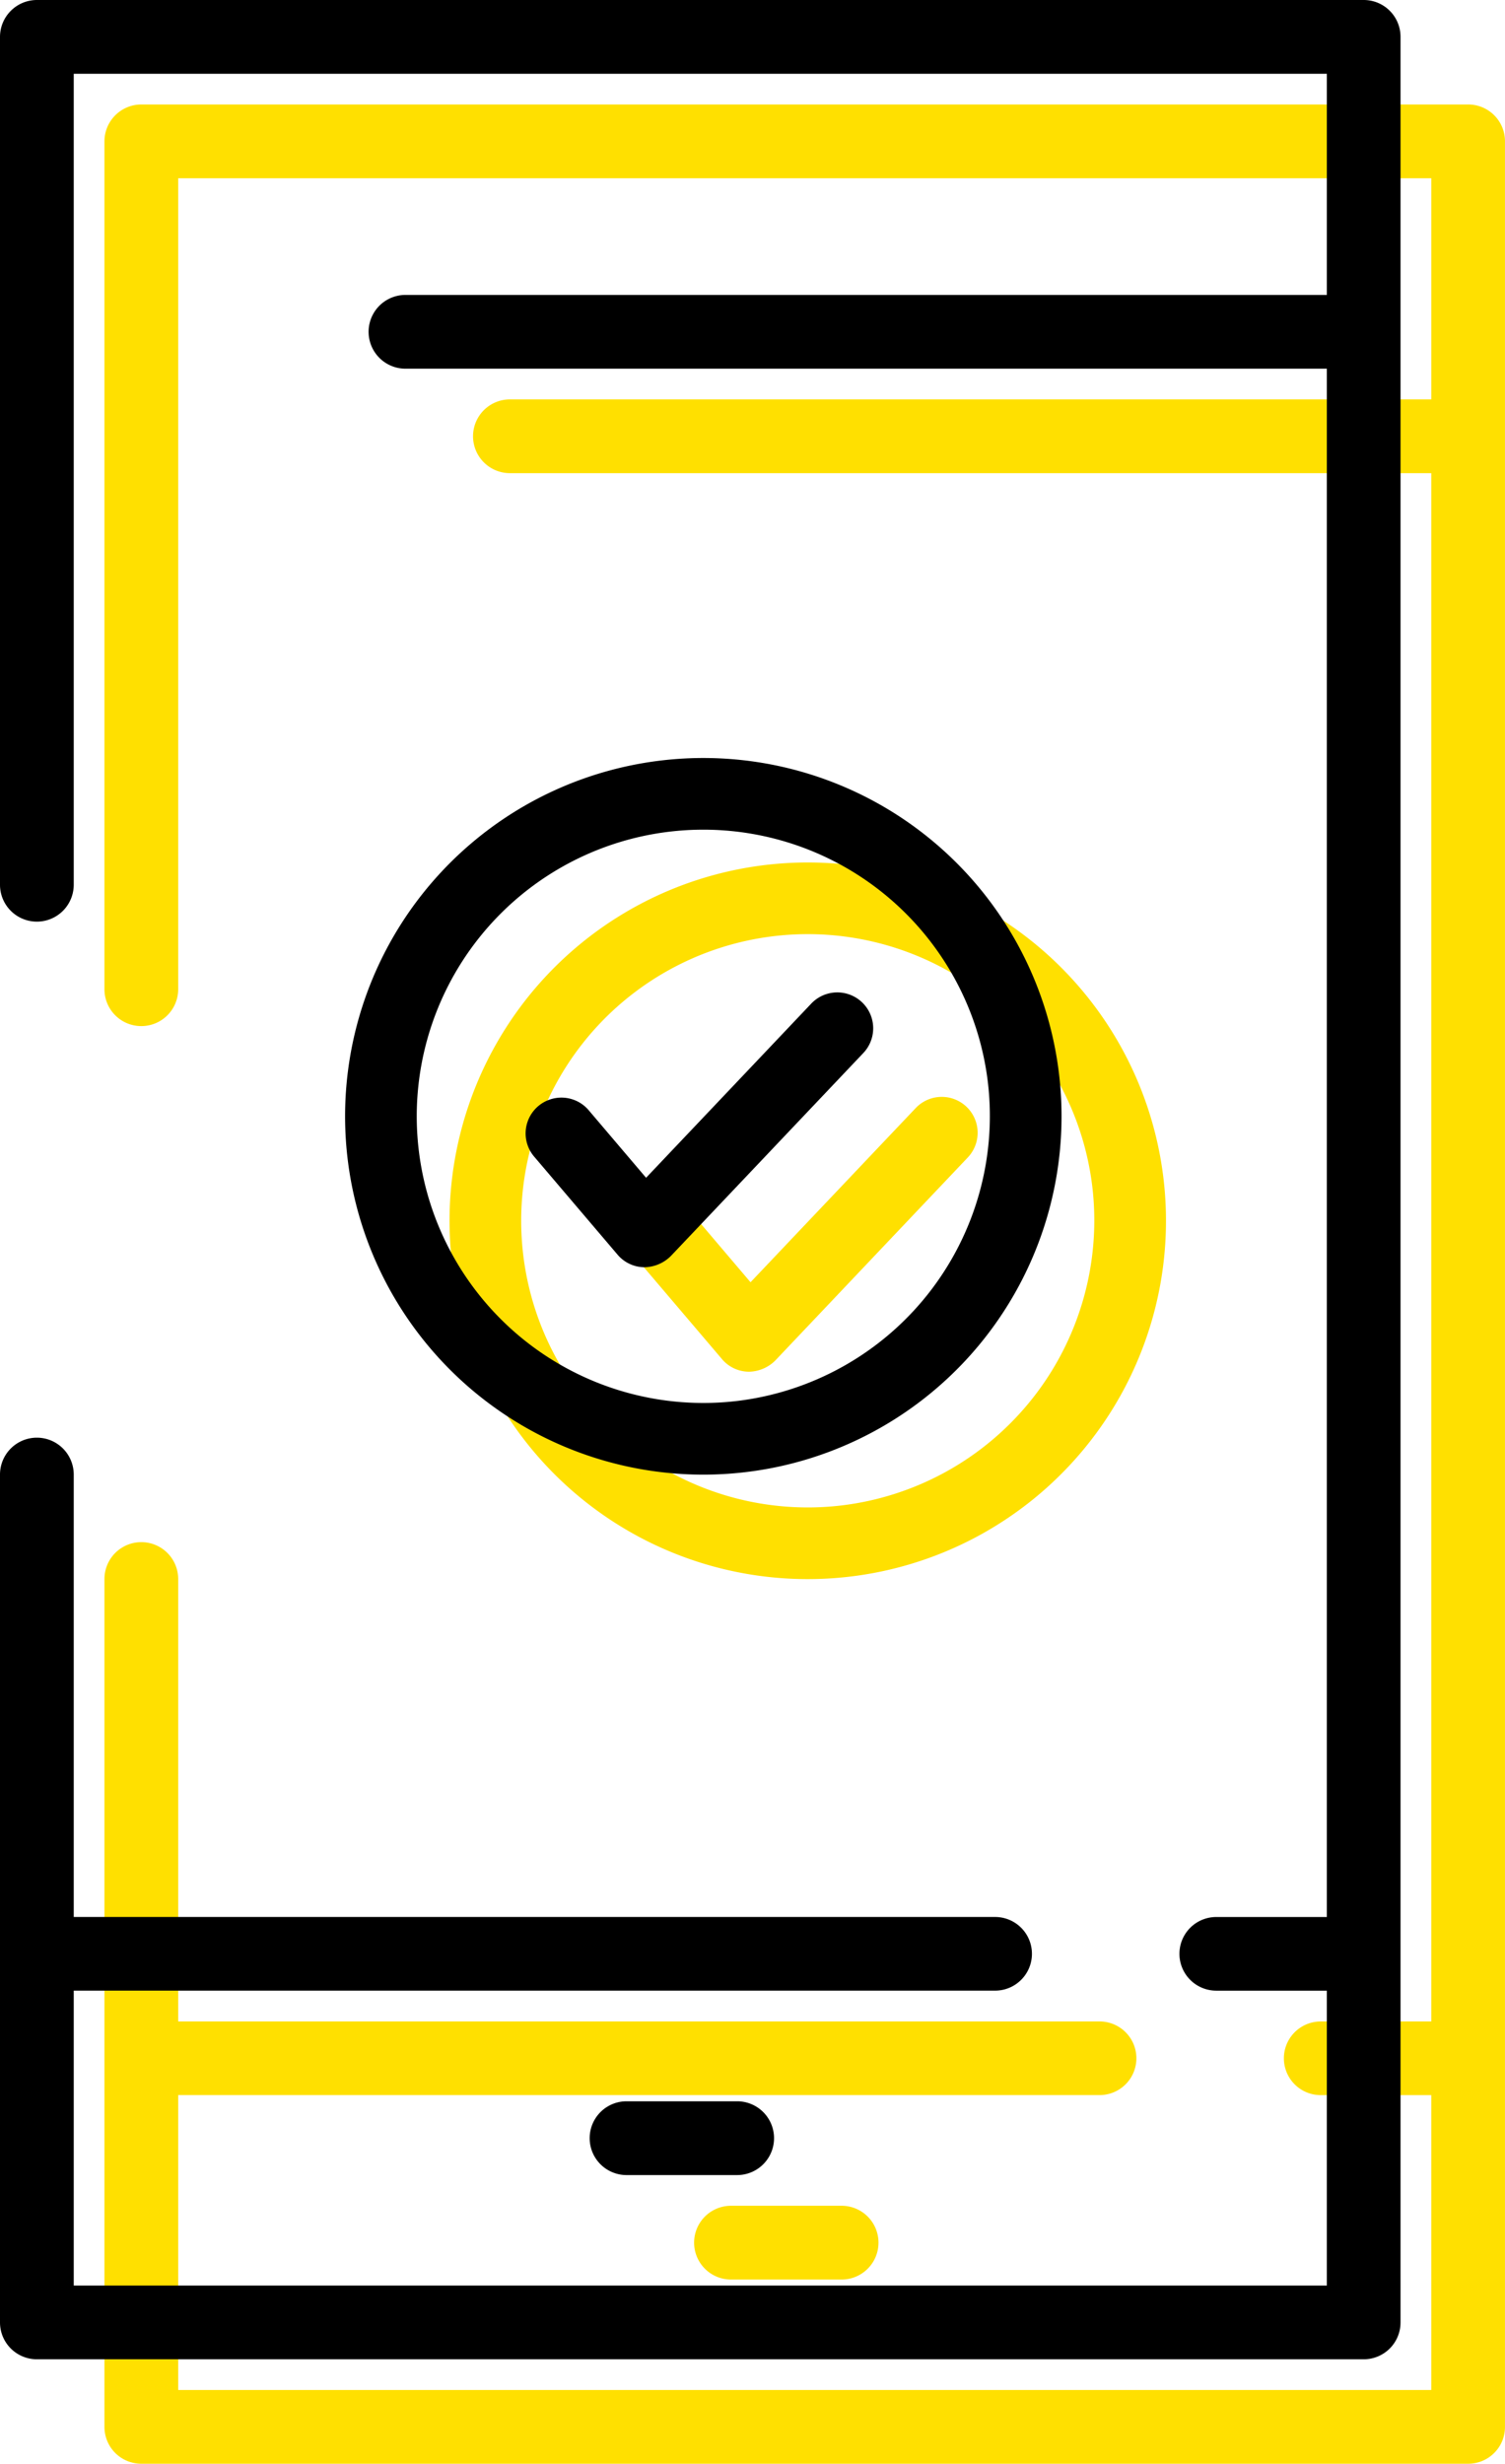
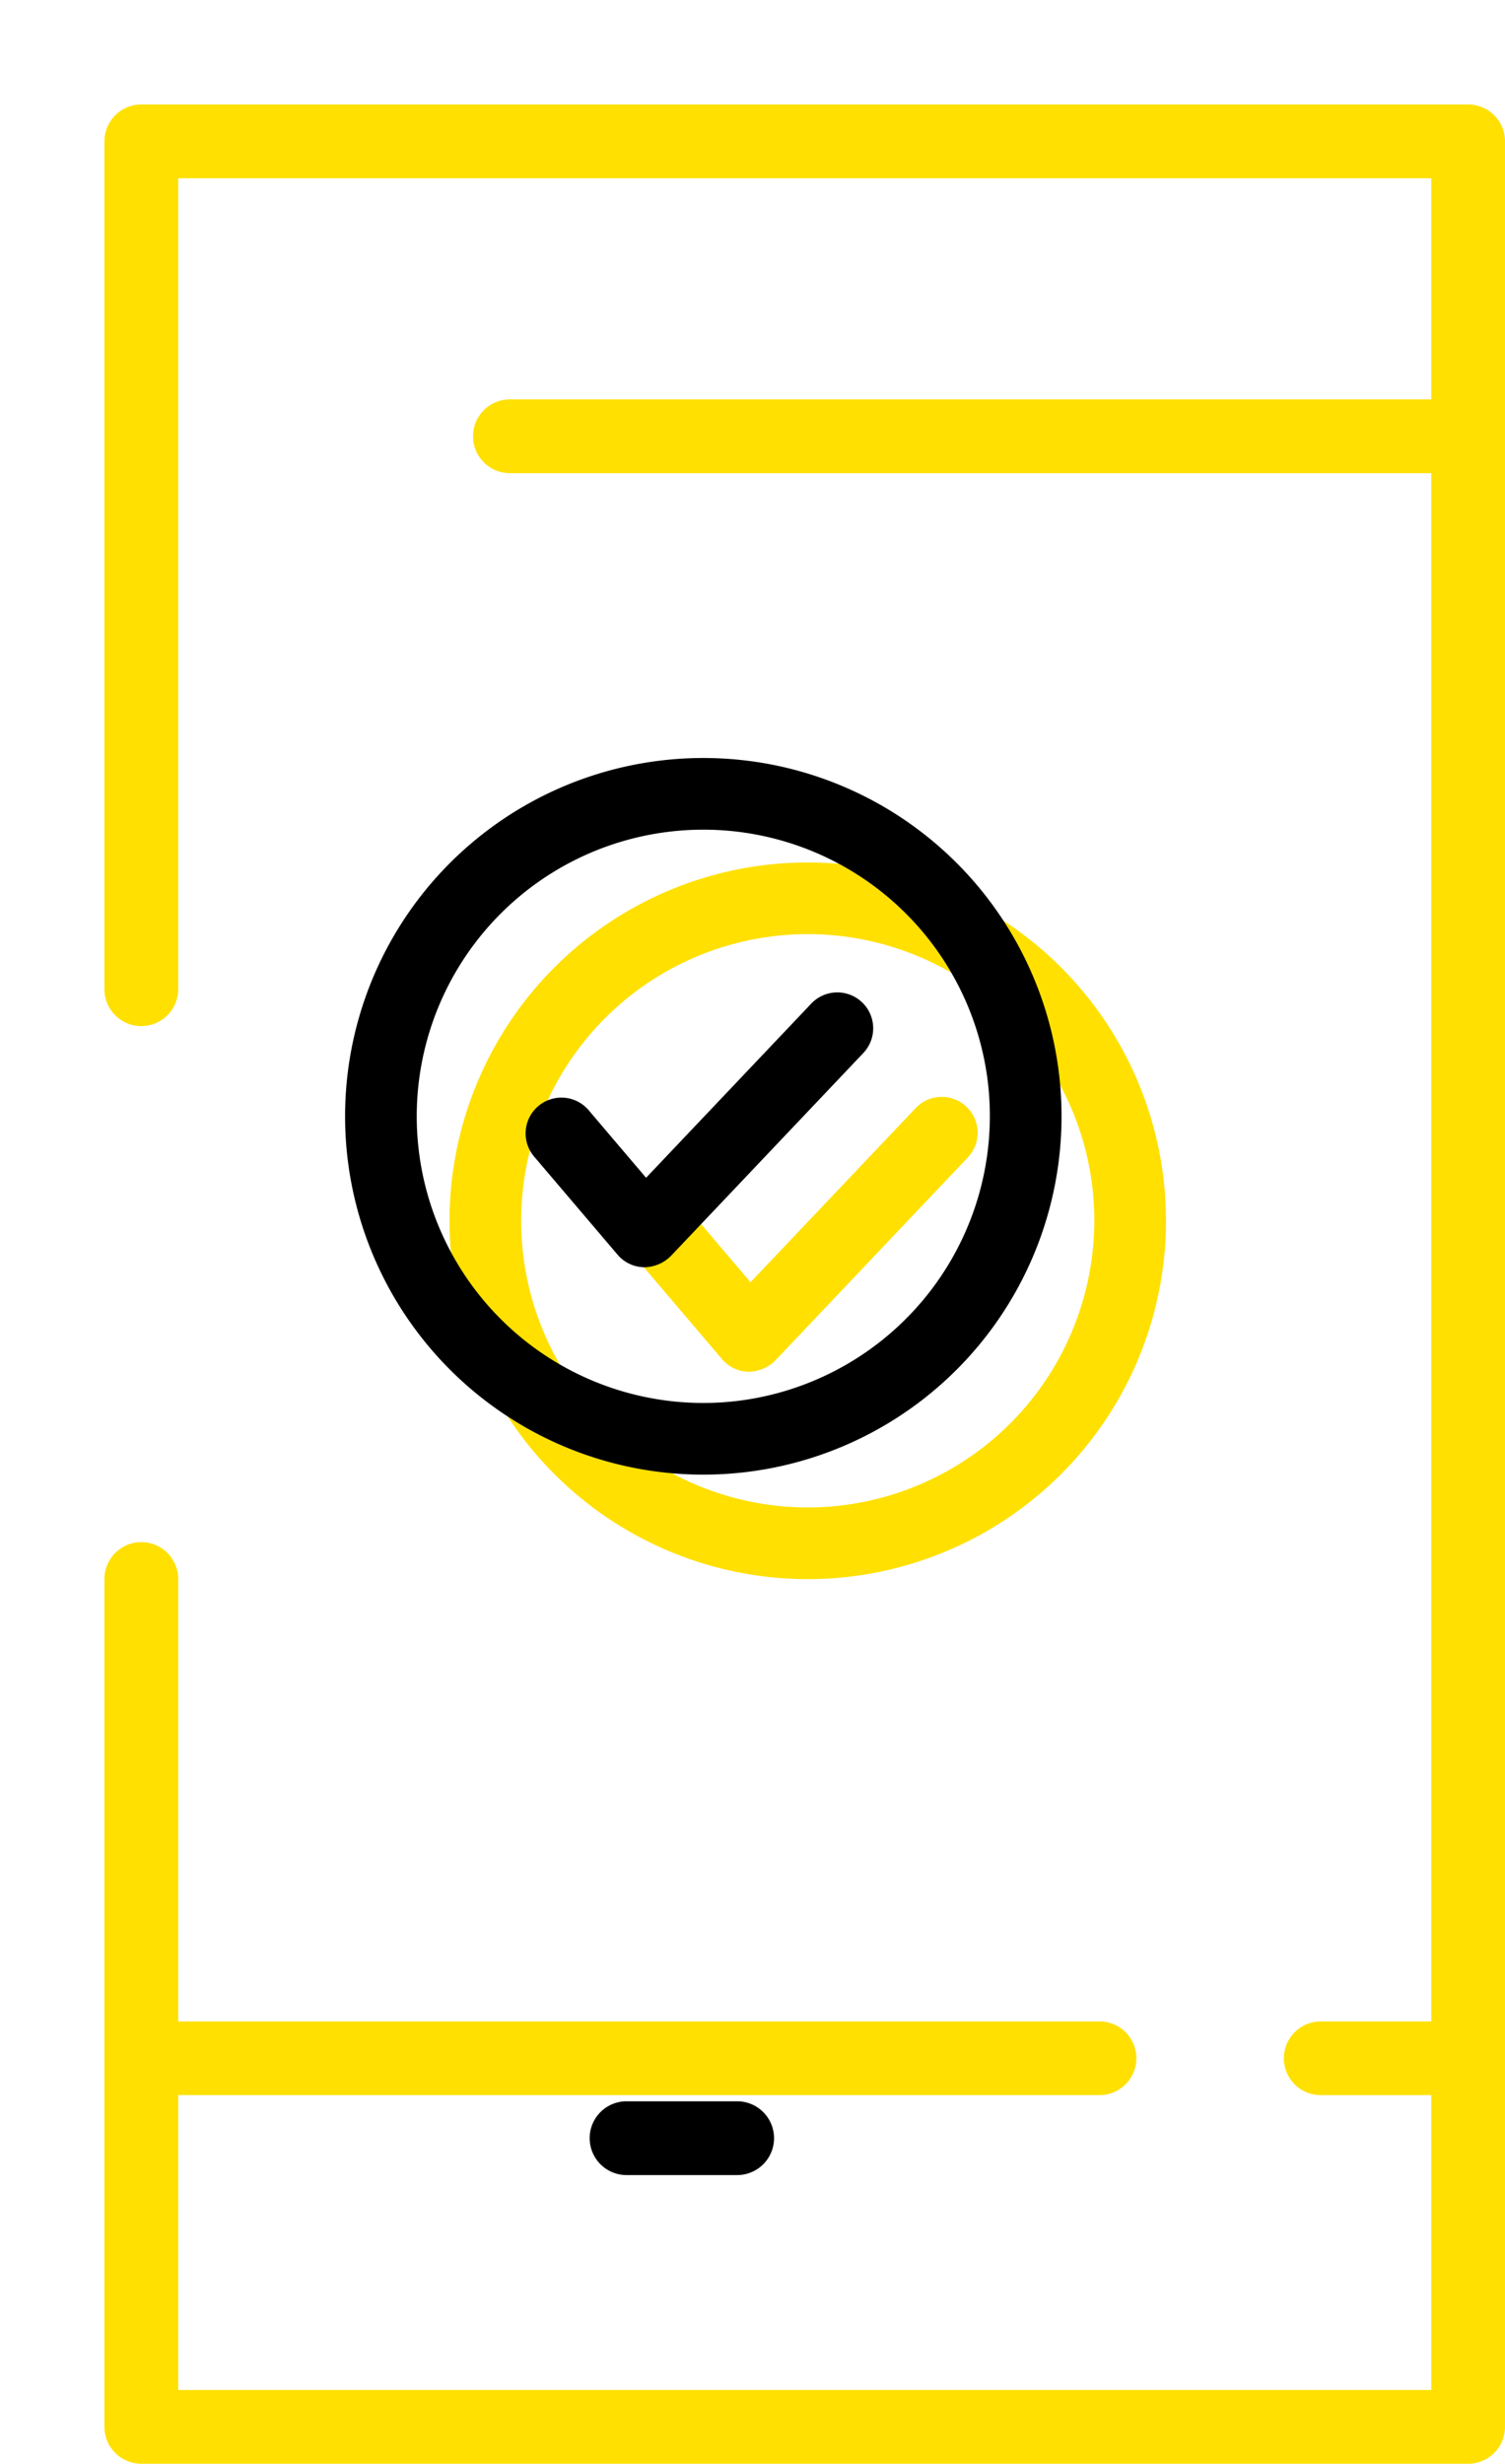
<svg xmlns="http://www.w3.org/2000/svg" width="57.637" height="94.331" viewBox="0 0 57.637 94.331">
  <defs>
    <style>.a{fill:#ffe000;}</style>
  </defs>
  <g transform="translate(-579 -2473.638)">
    <g transform="translate(-487.807 1725.703)">
      <g transform="translate(1084.022 780.956)">
        <path class="a" d="M1097.111,783.184a13.719,13.719,0,1,0,15.227,12.023A13.718,13.718,0,0,0,1097.111,783.184Zm2.883,24.525a10.975,10.975,0,1,1,9.619-12.182A10.99,10.99,0,0,1,1099.995,807.709Z" transform="translate(-1084.993 -783.089)" />
        <path class="a" d="M1098.746,809.893a13.043,13.043,0,1,1,1.539-.09,13.025,13.025,0,0,1-1.539.09Zm.023-24.7a11.826,11.826,0,0,0-1.368.08,11.662,11.662,0,0,0,1.355,23.244,11.813,11.813,0,0,0,1.369-.08,11.662,11.662,0,0,0-1.355-23.244Z" transform="translate(-1085.043 -783.139)" />
        <path class="a" d="M1096.941,803.246a1.357,1.357,0,0,1-1.009-.485l-3.205-3.767a1.371,1.371,0,0,1,2.086-1.779l2.215,2.606,6.323-6.666a1.373,1.373,0,1,1,2,1.886l-7.374,7.775a1.464,1.464,0,0,1-1.032.431Z" transform="translate(-1085.5 -783.748)" />
        <path class="a" d="M1097,802.61a.681.681,0,0,1-.494-.238L1093.3,798.6a.688.688,0,0,1,.077-.967.672.672,0,0,1,.441-.161.688.688,0,0,1,.524.241l2.709,3.185,6.85-7.22a.689.689,0,0,1,.972-.026.691.691,0,0,1,.024.972l-7.372,7.771A.791.791,0,0,1,1097,802.61Z" transform="translate(-1085.55 -783.799)" />
      </g>
      <g transform="translate(1070.807 751.935)">
        <path class="a" d="M1123.032,751.935h-50.813a1.414,1.414,0,0,0-1.412,1.412V785.81a1.412,1.412,0,0,0,2.824,0v-31.05h47.99v8.467h-35.286a1.412,1.412,0,0,0,0,2.824h35.286v59.281h-4.235a1.41,1.41,0,1,0,0,2.82h4.235v11.291h-47.99V828.151h35.286a1.41,1.41,0,1,0,0-2.82h-35.286V808.392a1.412,1.412,0,1,0-2.824,0v32.463a1.411,1.411,0,0,0,1.412,1.411h50.813a1.409,1.409,0,0,0,1.411-1.411V753.347a1.409,1.409,0,0,0-1.411-1.412Z" transform="translate(-1070.807 -751.935)" />
-         <path class="a" d="M1096.462,838.3a1.412,1.412,0,0,0,0,2.825h4.236a1.412,1.412,0,0,0,0-2.825Z" transform="translate(-1072.467 -757.847)" />
      </g>
    </g>
    <g transform="translate(-491.807 1721.703)">
      <g transform="translate(1084.022 780.956)">
        <path d="M1097.111,783.184a13.719,13.719,0,1,0,15.227,12.023A13.718,13.718,0,0,0,1097.111,783.184Zm2.883,24.525a10.975,10.975,0,1,1,9.619-12.182A10.99,10.99,0,0,1,1099.995,807.709Z" transform="translate(-1084.993 -783.089)" />
-         <path d="M1098.746,809.893a13.043,13.043,0,1,1,1.539-.09,13.025,13.025,0,0,1-1.539.09Zm.023-24.7a11.826,11.826,0,0,0-1.368.08,11.662,11.662,0,0,0,1.355,23.244,11.813,11.813,0,0,0,1.369-.08,11.662,11.662,0,0,0-1.355-23.244Z" transform="translate(-1085.043 -783.139)" />
        <path d="M1096.941,803.246a1.357,1.357,0,0,1-1.009-.485l-3.205-3.767a1.371,1.371,0,0,1,2.086-1.779l2.215,2.606,6.323-6.666a1.373,1.373,0,1,1,2,1.886l-7.374,7.775a1.464,1.464,0,0,1-1.032.431Z" transform="translate(-1085.5 -783.748)" />
        <path d="M1097,802.61a.681.681,0,0,1-.494-.238L1093.3,798.6a.688.688,0,0,1,.077-.967.672.672,0,0,1,.441-.161.688.688,0,0,1,.524.241l2.709,3.185,6.85-7.22a.689.689,0,0,1,.972-.026.691.691,0,0,1,.024.972l-7.372,7.771A.791.791,0,0,1,1097,802.61Z" transform="translate(-1085.55 -783.799)" />
      </g>
      <g transform="translate(1070.807 751.935)">
-         <path d="M1123.032,751.935h-50.813a1.414,1.414,0,0,0-1.412,1.412V785.81a1.412,1.412,0,0,0,2.824,0v-31.05h47.99v8.467h-35.286a1.412,1.412,0,0,0,0,2.824h35.286v59.281h-4.235a1.41,1.41,0,1,0,0,2.82h4.235v11.291h-47.99V828.151h35.286a1.41,1.41,0,1,0,0-2.82h-35.286V808.392a1.412,1.412,0,1,0-2.824,0v32.463a1.411,1.411,0,0,0,1.412,1.411h50.813a1.409,1.409,0,0,0,1.411-1.411V753.347a1.409,1.409,0,0,0-1.411-1.412Z" transform="translate(-1070.807 -751.935)" />
        <path d="M1096.462,838.3a1.412,1.412,0,0,0,0,2.825h4.236a1.412,1.412,0,0,0,0-2.825Z" transform="translate(-1072.467 -757.847)" />
      </g>
    </g>
  </g>
</svg>